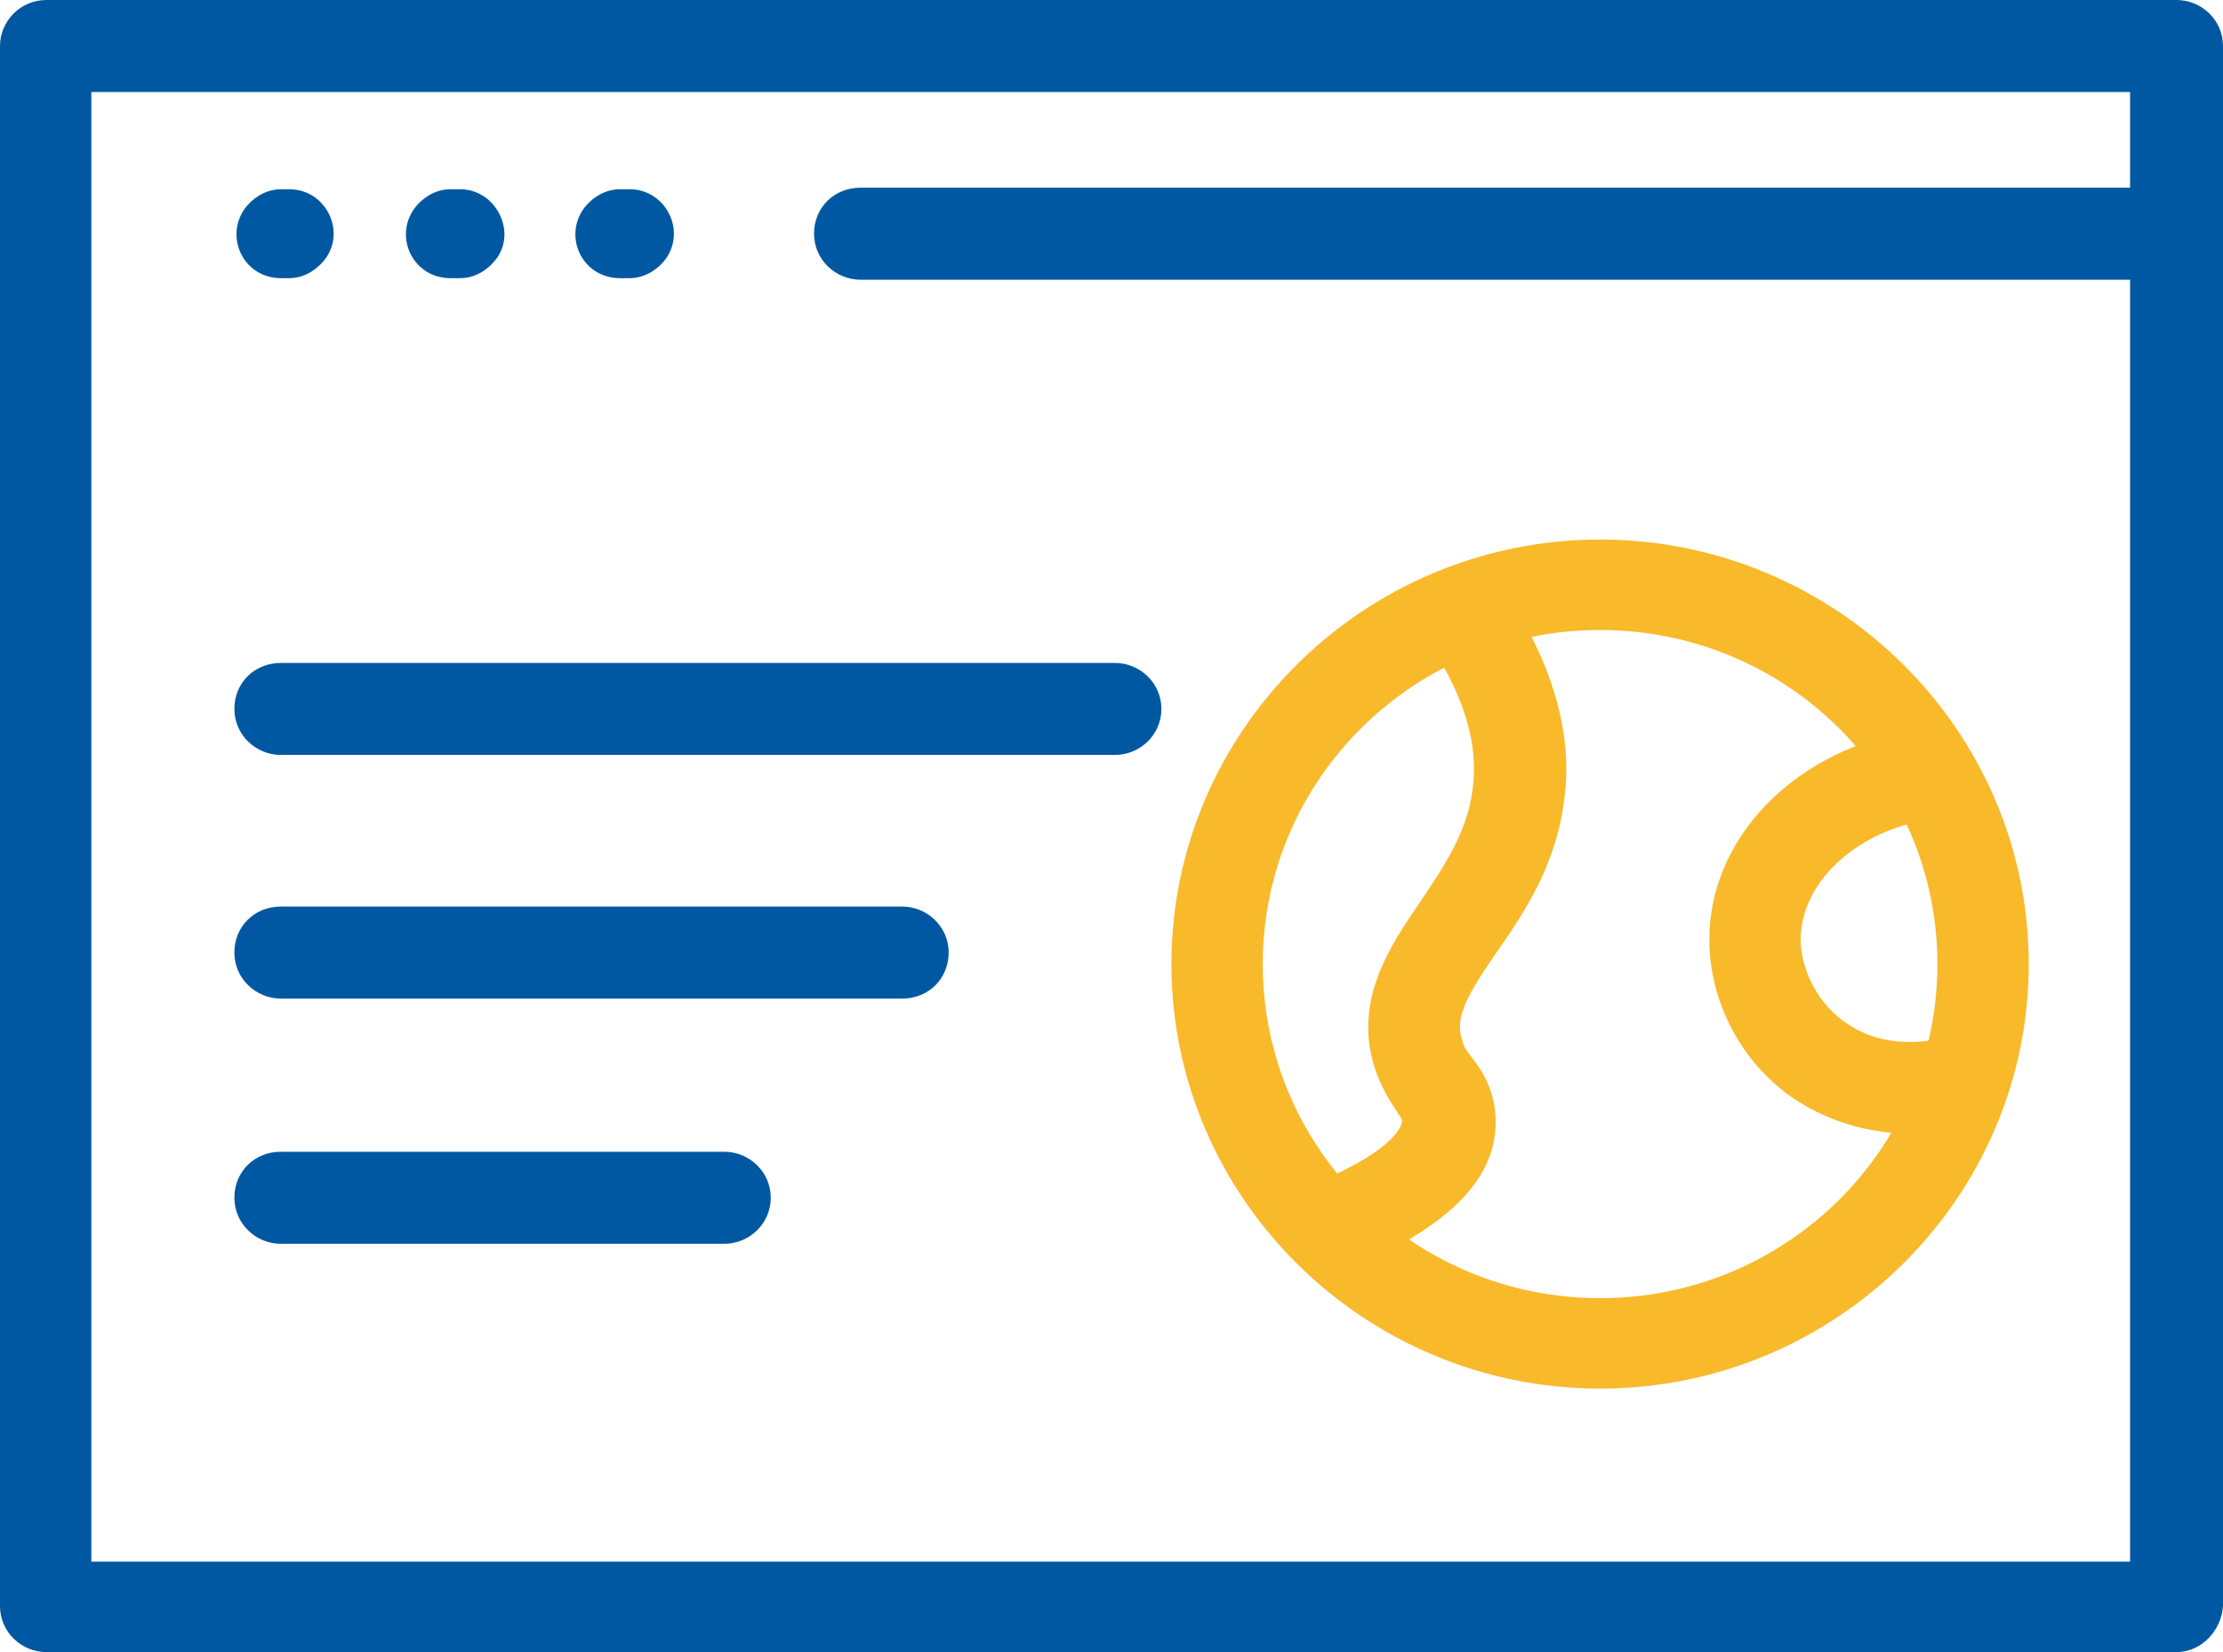
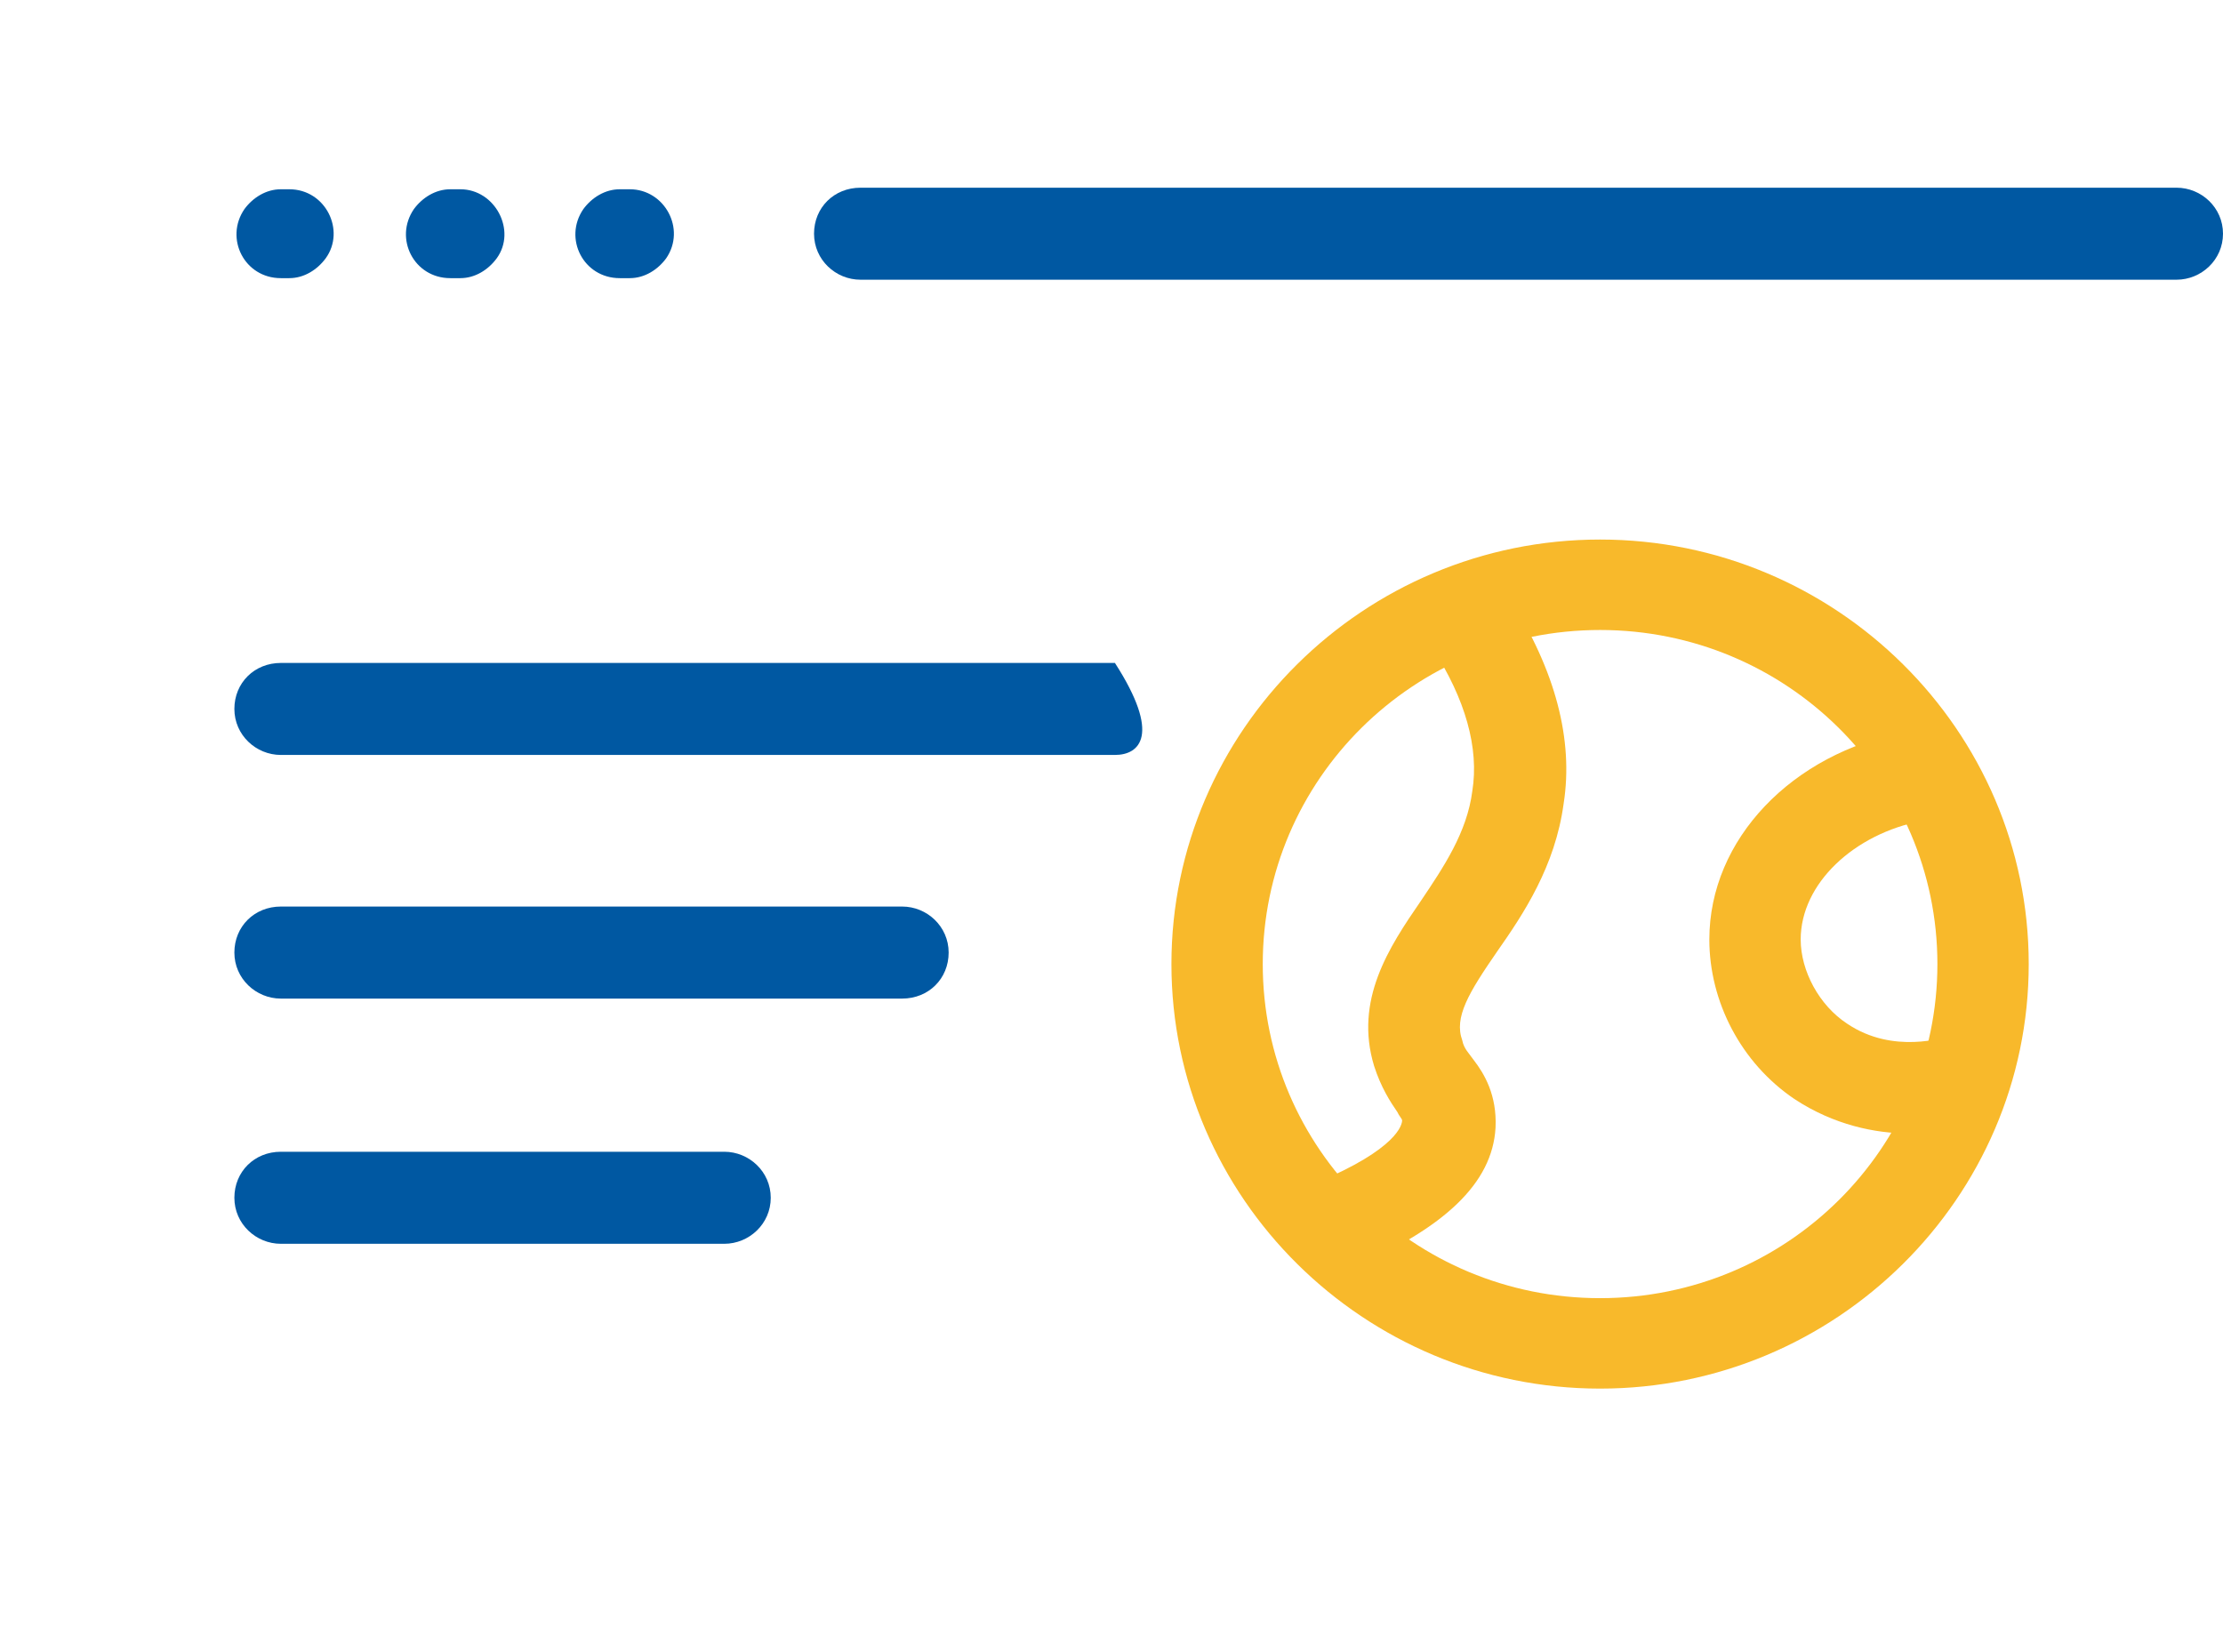
<svg xmlns="http://www.w3.org/2000/svg" width="74" height="55" viewBox="0 0 74 55" fill="none">
-   <path d="M37.114 25.133H9.349C8.523 25.133 7.802 24.471 7.802 23.601C7.802 22.731 8.47 22.07 9.349 22.07H37.114C37.94 22.07 38.661 22.731 38.661 23.601C38.661 24.471 37.94 25.133 37.114 25.133Z" fill="#0058A2" />
+   <path d="M37.114 25.133H9.349C8.523 25.133 7.802 24.471 7.802 23.601C7.802 22.731 8.47 22.07 9.349 22.07H37.114C38.661 24.471 37.94 25.133 37.114 25.133Z" fill="#0058A2" />
  <path d="M30.032 33.244H9.349C8.523 33.244 7.802 32.582 7.802 31.712C7.802 30.842 8.47 30.18 9.349 30.18H30.032C30.858 30.18 31.579 30.842 31.579 31.712C31.579 32.582 30.911 33.244 30.032 33.244Z" fill="#0058A2" />
  <path d="M24.11 41.407H9.349C8.523 41.407 7.802 40.745 7.802 39.875C7.802 39.005 8.47 38.343 9.349 38.343H24.11C24.936 38.343 25.657 39.005 25.657 39.875C25.657 40.745 24.936 41.407 24.11 41.407Z" fill="#0058A2" />
  <path d="M10.843 8.598C10.561 8.981 10.122 9.26 9.63 9.26H9.349C8.136 9.26 7.469 7.937 8.136 6.962C8.417 6.579 8.857 6.301 9.349 6.301H9.63C10.843 6.301 11.51 7.676 10.843 8.598Z" fill="#0058A2" />
  <path d="M16.536 8.598C16.255 8.981 15.816 9.26 15.324 9.26H14.99C13.777 9.26 13.11 7.937 13.777 6.962C14.058 6.579 14.498 6.301 14.99 6.301H15.324C16.483 6.301 17.204 7.676 16.536 8.598Z" fill="#0058A2" />
  <path d="M22.177 8.598C21.896 8.981 21.457 9.26 20.965 9.26H20.631C19.418 9.26 18.75 7.937 19.418 6.962C19.699 6.579 20.139 6.301 20.631 6.301H20.965C22.124 6.301 22.845 7.623 22.177 8.598Z" fill="#0058A2" />
-   <path d="M72.454 55H1.546C0.72 55 0 54.339 0 53.468V1.532C0 0.714 0.668 0 1.546 0H72.454C73.279 0 74 0.661 74 1.532V53.468C73.947 54.286 73.279 55 72.454 55ZM3.04 51.989H70.907V3.063H3.04V51.989Z" fill="#0058A2" />
  <path d="M72.454 9.312H28.644C27.818 9.312 27.098 8.65 27.098 7.78C27.098 6.91 27.765 6.249 28.644 6.249H72.454C73.279 6.249 74 6.91 74 7.78C74 8.65 73.279 9.312 72.454 9.312Z" fill="#0058A2" />
  <path d="M53.264 46.228C45.409 46.228 38.995 39.875 38.995 32.095C38.995 24.315 45.409 17.962 53.264 17.962C61.119 17.962 67.533 24.315 67.533 32.095C67.533 39.875 61.119 46.228 53.264 46.228ZM53.264 20.973C47.061 20.973 42.035 25.951 42.035 32.095C42.035 38.239 47.061 43.217 53.264 43.217C59.467 43.217 64.493 38.239 64.493 32.095C64.493 25.951 59.467 20.973 53.264 20.973Z" fill="#F8B92B" />
  <path d="M44.354 42.294C43.739 42.294 43.194 41.964 42.966 41.355C42.632 40.589 43.019 39.718 43.792 39.388C46.551 38.239 46.674 37.421 46.674 37.299C46.674 37.247 46.569 37.143 46.516 37.021C46.287 36.69 45.971 36.203 45.742 35.489C45.075 33.296 46.235 31.538 47.289 30.006C48.062 28.858 48.835 27.709 49.011 26.334C49.24 24.907 48.783 23.271 47.676 21.565C47.236 20.852 47.447 19.929 48.168 19.476C48.888 19.024 49.819 19.25 50.276 19.964C51.77 22.314 52.385 24.628 52.051 26.752C51.77 28.84 50.716 30.424 49.837 31.677C48.888 33.052 48.396 33.87 48.677 34.636C48.73 34.915 48.906 35.071 49.064 35.298C49.398 35.733 49.837 36.446 49.784 37.543C49.679 39.405 48.062 40.885 45.022 42.207C44.741 42.26 44.53 42.26 44.354 42.26V42.294Z" fill="#F8B92B" />
  <path d="M63.544 37.734C62.437 37.734 61.049 37.456 59.731 36.586C57.956 35.385 56.901 33.348 56.901 31.277C56.901 27.935 59.66 25.081 63.421 24.367C64.247 24.21 65.02 24.75 65.196 25.568C65.354 26.386 64.809 27.152 63.983 27.326C61.716 27.761 59.942 29.415 59.942 31.277C59.942 32.321 60.557 33.47 61.488 34.079C63.034 35.123 64.757 34.514 64.862 34.514C65.635 34.236 66.514 34.619 66.795 35.385C67.076 36.15 66.69 37.021 65.916 37.299C65.688 37.404 64.809 37.734 63.544 37.734Z" fill="#F8B92B" />
</svg>